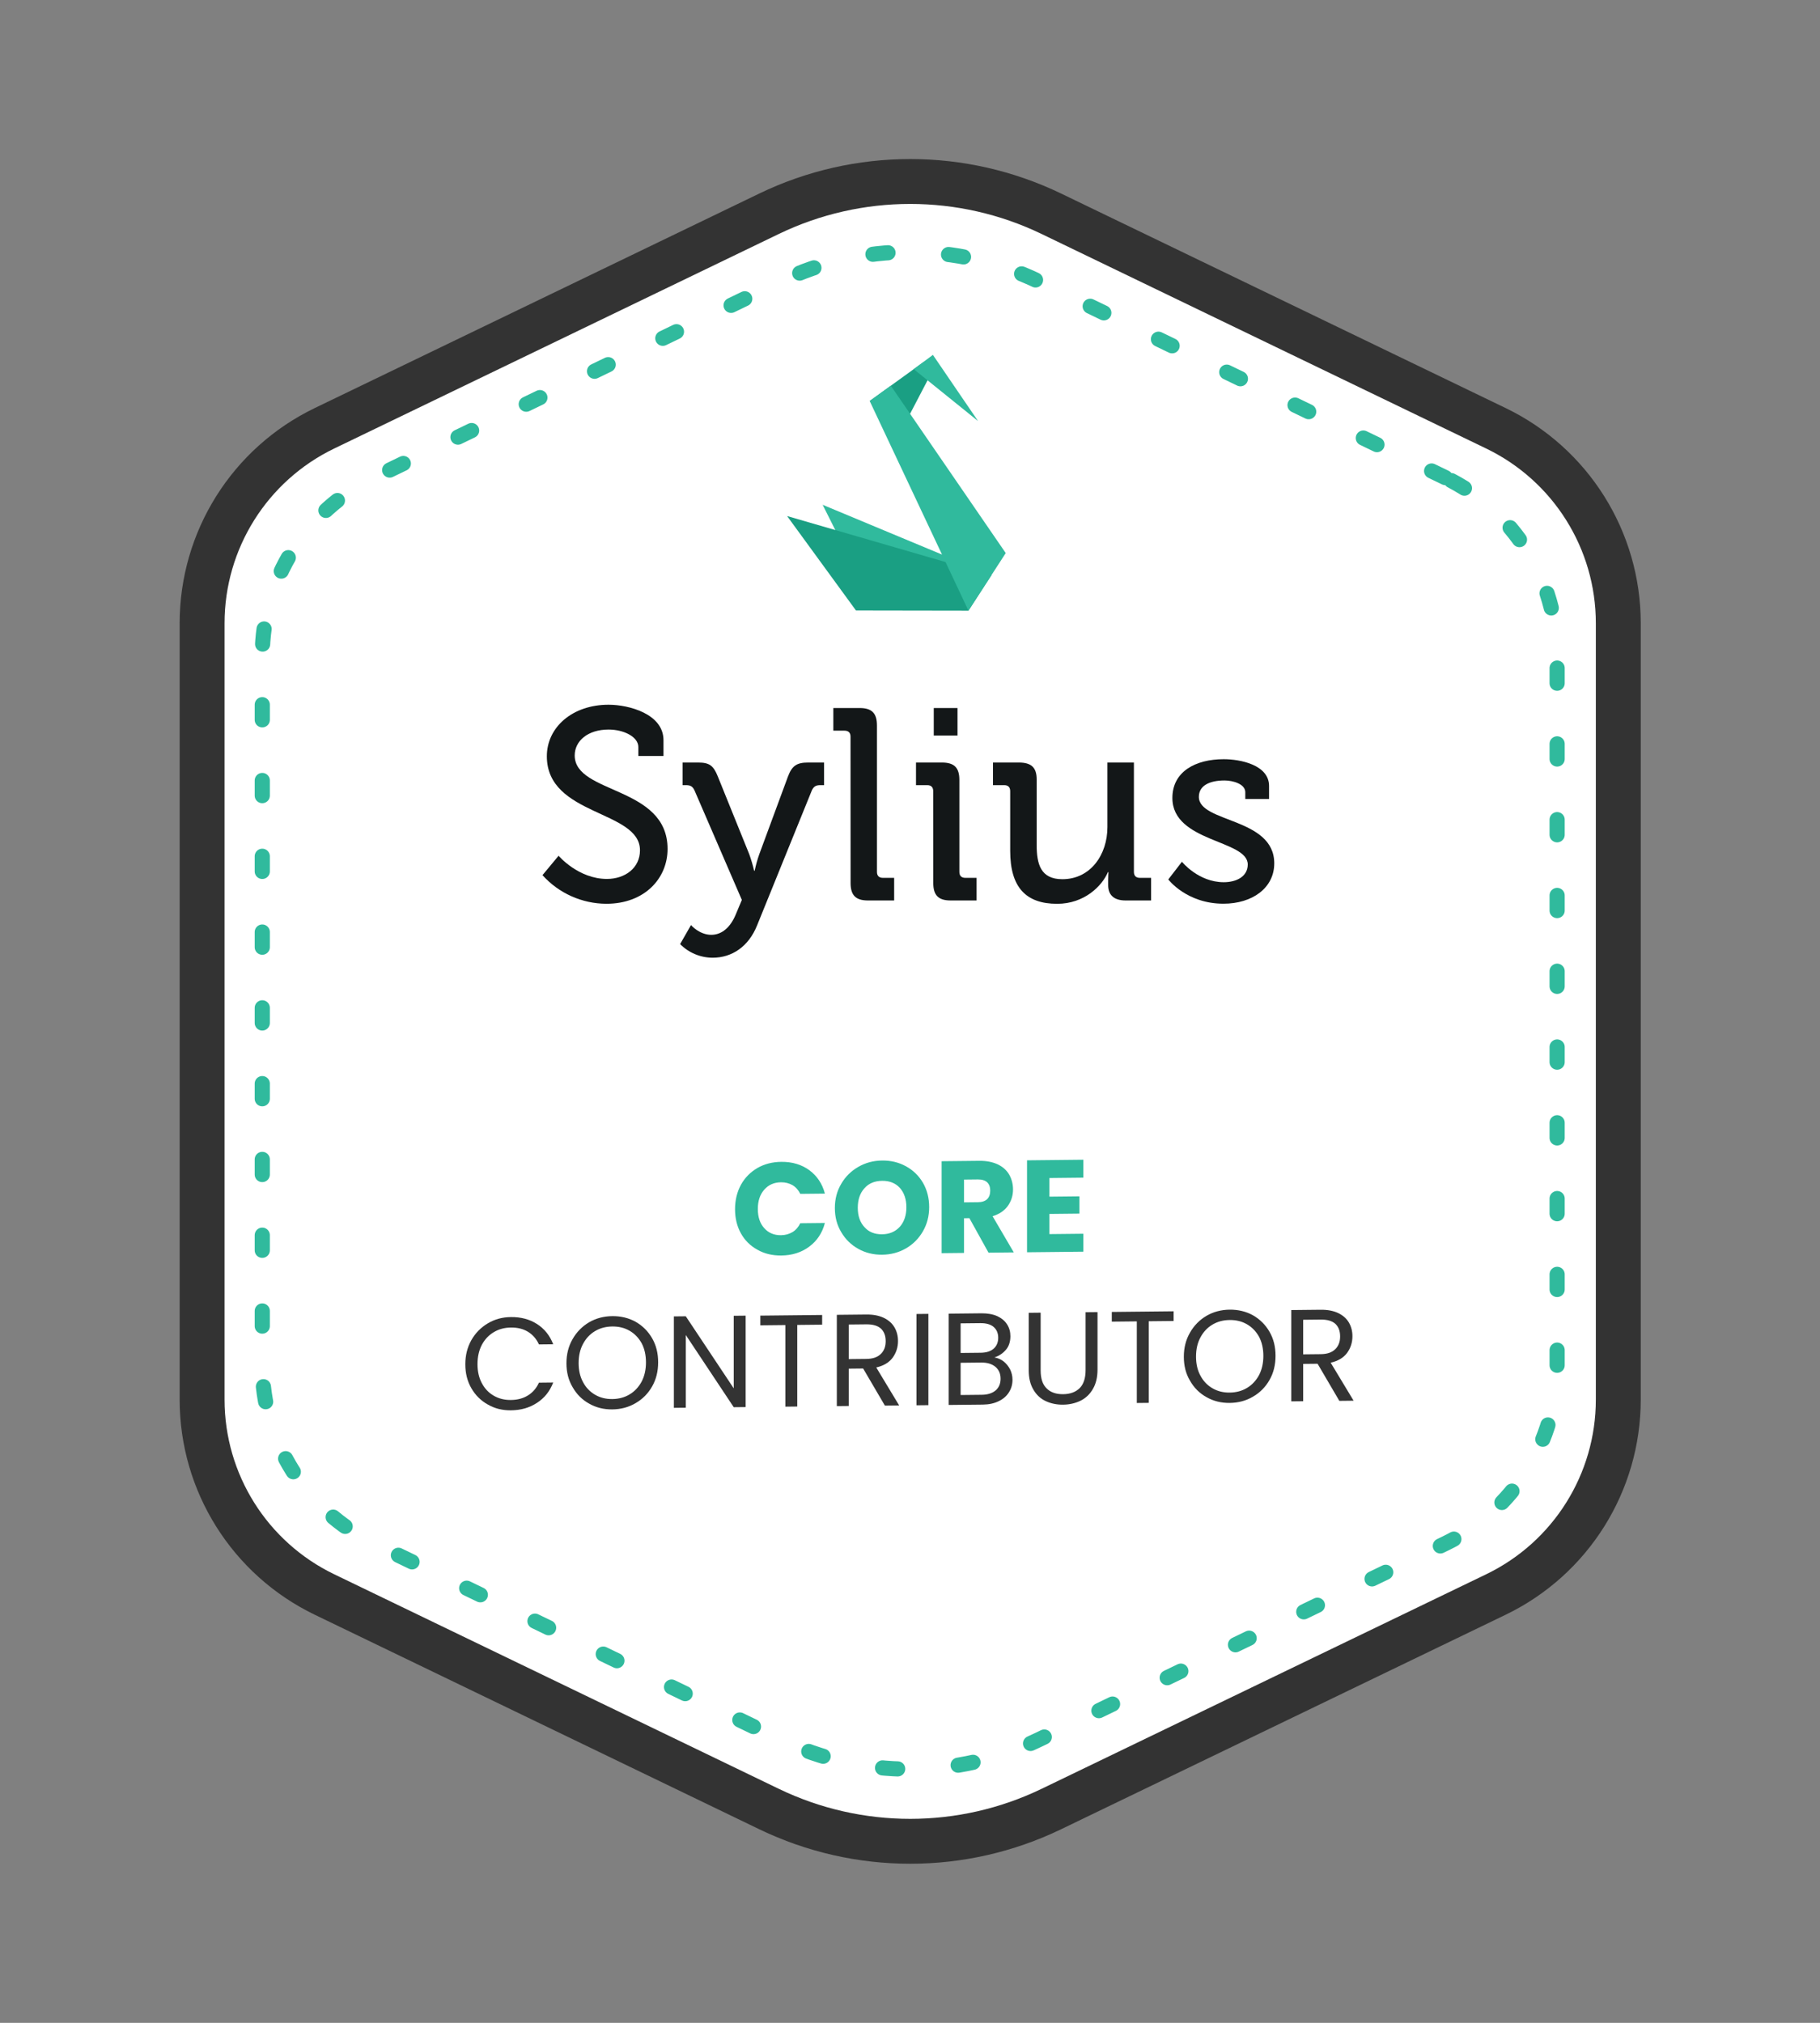
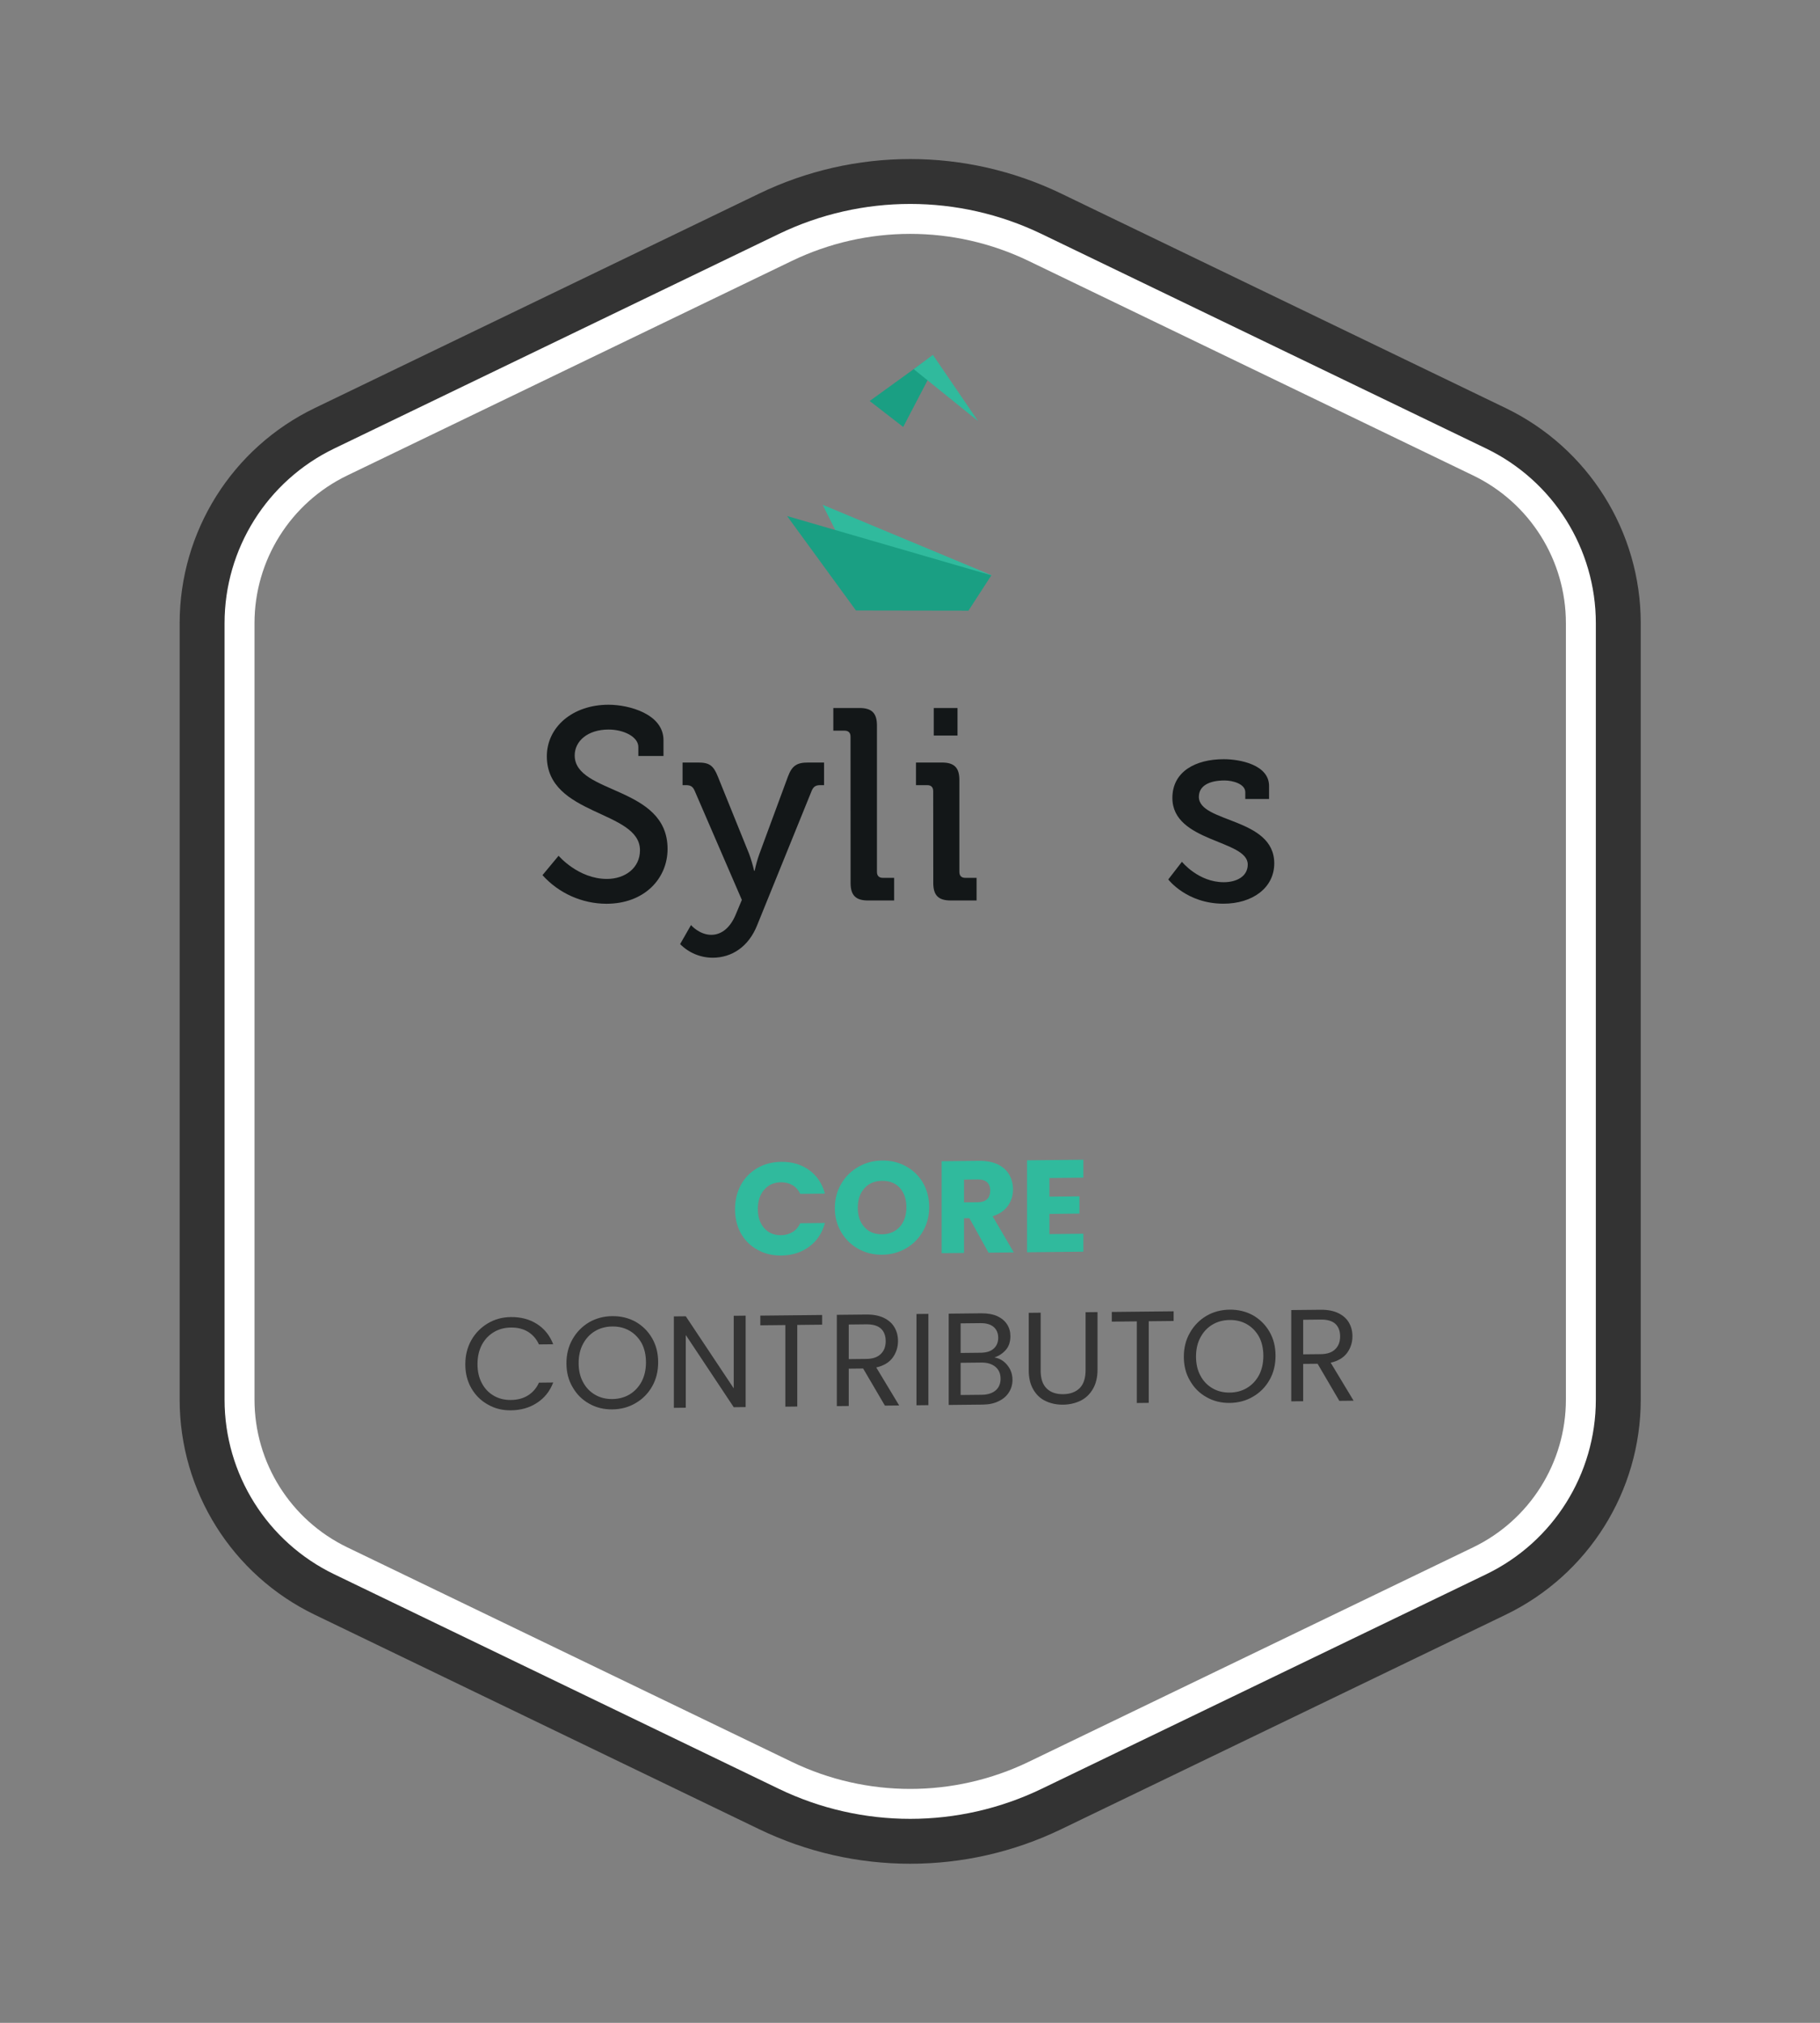
<svg xmlns="http://www.w3.org/2000/svg" width="100%" height="100%" viewBox="0 0 900 1000" version="1.1" xml:space="preserve" style="fill-rule:evenodd;clip-rule:evenodd;stroke-linejoin:round;stroke-miterlimit:2;">
  <rect x="0" y="0" width="900" height="1000" fill="#808080" stroke="none" />
  <g transform="matrix(1,0,0,1,-5685,-1248)">
    <g id="core-contributor" transform="matrix(0.721,0,0,1.193,5798.13,1380.46)">
-       <rect x="-157" y="-111" width="1249" height="838" style="fill:none;" />
      <clipPath id="_clip1">
        <rect x="-157" y="-111" width="1249" height="838" />
      </clipPath>
      <g clip-path="url(#_clip1)">
        <g transform="matrix(2.055,0,0,1.85,-493.351,-261.728)">
          <g transform="matrix(1,0,0,1,-216.077,2.84217e-14)">
            <g transform="matrix(1.249,0,0,0.838,-157,-111)">
-               <path d="M829.518,344.144L710.732,286.805C686.894,275.298 659.106,275.298 635.268,286.805L516.482,344.144C496.491,353.794 483.787,374.033 483.787,396.231L483.787,603.769C483.787,625.967 496.491,646.206 516.482,655.856L635.268,713.195C659.106,724.702 686.894,724.702 710.732,713.195L829.518,655.856C849.509,646.206 862.213,625.967 862.213,603.769L862.213,396.231C862.213,374.033 849.509,353.794 829.518,344.144Z" style="fill:white;fill-rule:nonzero;" />
              <path d="M829.518,344.144C849.509,353.794 862.213,374.033 862.213,396.231L862.213,603.769C862.213,625.967 849.509,646.206 829.518,655.856L710.732,713.195C686.894,724.702 659.106,724.702 635.268,713.195L516.482,655.856C496.491,646.206 483.787,625.967 483.787,603.769L483.787,396.231C483.787,374.033 496.491,353.794 516.482,344.144L635.268,286.805C659.106,275.298 686.894,275.298 710.732,286.805L829.518,344.144ZM823.432,356.752L704.646,299.413C684.653,289.762 661.347,289.762 641.353,299.413L522.569,356.752C507.416,364.066 497.787,379.406 497.787,396.231L497.787,603.769C497.787,620.594 507.416,635.934 522.569,643.248L641.354,700.587C661.347,710.238 684.653,710.238 704.647,700.587L823.432,643.248C838.584,635.934 848.213,620.594 848.213,603.769L848.213,396.231C848.213,379.406 838.584,364.066 823.432,356.752Z" style="fill:white;" />
            </g>
            <g transform="matrix(1.142,0,0,0.766,-85.154,-75.187)">
-               <path d="M829.518,344.144L710.732,286.805C686.894,275.298 659.106,275.298 635.268,286.805L516.482,344.144C496.491,353.794 483.787,374.033 483.787,396.231L483.787,603.769C483.787,625.967 496.491,646.206 516.482,655.856L635.268,713.195C659.106,724.702 686.894,724.702 710.732,713.195L829.518,655.856C849.509,646.206 862.213,625.967 862.213,603.769L862.213,396.231C862.213,374.033 849.509,353.794 829.518,344.144Z" style="fill:none;fill-rule:nonzero;stroke:rgb(48,186,157);stroke-width:4.43px;stroke-linecap:round;stroke-linejoin:miter;stroke-miterlimit:80;stroke-dasharray:4.43,17.73,0,0;" />
-             </g>
+               </g>
            <g transform="matrix(1.249,0,0,0.838,-157,-111)">
              <path d="M829.518,344.144L710.732,286.805C686.894,275.298 659.106,275.298 635.268,286.805L516.482,344.144C496.491,353.794 483.787,374.033 483.787,396.231L483.787,603.769C483.787,625.967 496.491,646.206 516.482,655.856L635.268,713.195C659.106,724.702 686.894,724.702 710.732,713.195L829.518,655.856C849.509,646.206 862.213,625.967 862.213,603.769L862.213,396.231C862.213,374.033 849.509,353.794 829.518,344.144Z" style="fill:none;fill-rule:nonzero;stroke:rgb(51,51,51);stroke-width:12px;stroke-linejoin:bevel;stroke-miterlimit:80;" />
            </g>
          </g>
          <g transform="matrix(2.922,0,0,2.01,2891.8,-1193.05)">
            <g transform="matrix(0.153,0,0,0.149,-930.047,691.442)">
              <path d="M393.56,255.07C393.56,255.07 408.24,272.4 429.65,272.4C443.11,272.4 454.32,264.25 454.32,250.99C454.32,220.82 384.79,225.51 384.79,180.65C384.79,159.03 403.79,142.11 430.87,142.11C446.17,142.11 471.87,149.05 471.87,168.62L471.87,180.44L453.1,180.44L453.1,173.72C453.1,166.17 442.29,160.67 430.87,160.67C415.38,160.67 405.59,169.23 405.59,180.03C405.59,209.19 474.92,202.67 474.92,249.97C474.92,271.97 457.79,290.97 429.25,290.97C411.041,290.911 393.686,283.128 381.53,269.57L393.56,255.07Z" style="fill:rgb(19,23,24);fill-rule:nonzero;" />
              <path d="M507.53,314.2C515.53,314.2 521.8,308.49 525.68,299.32L530.37,288.1L495.09,206.34C493.67,203.07 491.83,202.26 488.57,202.26L486.12,202.26L486.12,185.34L497.74,185.34C506.1,185.34 509.16,187.58 512.42,195.74L535.87,253.84C537.336,257.911 538.562,262.065 539.54,266.28L539.94,266.28C540.81,262.059 541.969,257.902 543.41,253.84L564.82,195.74C567.88,187.58 571.55,185.34 579.91,185.34L591.74,185.34L591.74,202.26L589.08,202.26C585.83,202.26 583.99,203.07 582.56,206.34L541.78,307.06C535.46,322.96 523.02,331.33 508.55,331.33C499.43,331.303 490.689,327.628 484.29,321.13L492.44,306.86C492.44,307.06 498.76,314.2 507.53,314.2Z" style="fill:rgb(19,23,24);fill-rule:nonzero;" />
              <path d="M611.5,166C611.5,162.94 609.87,161.51 607.02,161.51L598.66,161.51L598.66,144.56L618.23,144.56C627.4,144.56 631.23,148.43 631.23,157.61L631.23,267.1C631.23,270.16 632.86,271.59 635.72,271.59L644.07,271.59L644.07,288.51L624.55,288.51C615.38,288.51 611.55,284.63 611.55,275.46L611.5,166Z" style="fill:rgb(19,23,24);fill-rule:nonzero;" />
              <path d="M673.23,206.75C673.23,203.69 671.6,202.26 668.74,202.26L660.38,202.26L660.38,185.34L679.76,185.34C688.93,185.34 692.76,189.21 692.76,198.34L692.76,267.1C692.76,270.16 694.39,271.59 697.25,271.59L705.61,271.59L705.61,288.51L686.28,288.51C677.1,288.51 673.28,284.63 673.28,275.46L673.23,206.75ZM673.64,144.56L691.37,144.56L691.37,165.15L673.64,165.15L673.64,144.56Z" style="fill:rgb(19,23,24);fill-rule:nonzero;" />
-               <path d="M730.7,206.75C730.7,203.69 729.07,202.26 726.21,202.26L717.85,202.26L717.85,185.34L737.22,185.34C746.6,185.34 750.47,189.21 750.47,197.98L750.47,246.91C750.47,261.19 753.33,272.6 769.64,272.6C790.85,272.6 803.28,254.05 803.28,233.66L803.28,185.34L823.06,185.34L823.06,267.1C823.06,270.16 824.69,271.59 827.55,271.59L835.9,271.59L835.9,288.51L816.9,288.51C808.14,288.51 803.85,284.43 803.85,277.09L803.85,273.22C803.85,269.95 804.06,267.31 804.06,267.31L803.65,267.31C799.41,277.5 786.16,291 765.77,291C742.52,291 730.7,278.77 730.7,251.45L730.7,206.75Z" style="fill:rgb(19,23,24);fill-rule:nonzero;" />
              <path d="M858.91,259.56C858.91,259.56 871.14,274.85 890.11,274.85C899.69,274.85 908.05,270.56 908.05,261.59C908.05,243.04 851.78,245.08 851.78,211.85C851.78,192.07 869.1,182.85 890.11,182.85C902.55,182.85 923.95,187.13 923.95,202.85L923.95,212.63L906.21,212.63L906.21,207.53C906.21,201.41 897.04,198.76 890.72,198.76C879.1,198.76 871.55,202.85 871.55,211C871.55,230.57 927.83,226.29 927.83,260.75C927.83,279.1 911.52,290.92 889.9,290.92C862.38,290.92 848.72,272.78 848.72,272.78L858.91,259.56Z" style="fill:rgb(19,23,24);fill-rule:nonzero;" />
            </g>
            <g transform="matrix(0.118,0,0,0.115,-853.756,663.861)">
              <path d="M119.37,230.23L168.96,329.41L260.49,329.56L282.64,298.38L119.37,230.23Z" style="fill:rgb(48,186,157);fill-rule:nonzero;" />
              <path d="M84.95,241.12L151.62,332.64L260.49,332.82L282.64,298.58L84.95,241.12Z" style="fill:rgb(26,159,131);fill-rule:nonzero;" />
              <path d="M164.89,129.63L197.34,154.8L226.68,98.5L216.71,92.12L164.89,129.63Z" style="fill:rgb(26,159,131);fill-rule:nonzero;" />
-               <path d="M260.49,332.82L164.89,129.63L185.34,114.83L296.58,277.01L260.49,332.82Z" style="fill:rgb(48,186,157);fill-rule:nonzero;" />
              <path d="M207.51,98.78L269.78,149.08L226.08,84.95L207.51,98.78Z" style="fill:rgb(48,186,157);fill-rule:nonzero;" />
            </g>
          </g>
          <g transform="matrix(1.137,-0.008,0,0.763,225.861,-485.909)">
            <g transform="matrix(38.453,0,0,38.453,159.839,1113.81)">
              <path d="M0.033,-0.352C0.033,-0.421 0.048,-0.483 0.078,-0.538C0.108,-0.592 0.15,-0.634 0.204,-0.665C0.257,-0.695 0.318,-0.71 0.386,-0.71C0.469,-0.71 0.541,-0.688 0.6,-0.644C0.659,-0.6 0.699,-0.54 0.719,-0.464L0.531,-0.464C0.517,-0.493 0.497,-0.516 0.472,-0.531C0.446,-0.546 0.417,-0.554 0.384,-0.554C0.331,-0.554 0.289,-0.536 0.256,-0.499C0.223,-0.462 0.207,-0.413 0.207,-0.352C0.207,-0.291 0.223,-0.242 0.256,-0.205C0.289,-0.168 0.331,-0.15 0.384,-0.15C0.417,-0.15 0.446,-0.158 0.472,-0.173C0.497,-0.188 0.517,-0.211 0.531,-0.24L0.719,-0.24C0.699,-0.164 0.659,-0.104 0.6,-0.061C0.541,-0.017 0.469,0.005 0.386,0.005C0.318,0.005 0.257,-0.01 0.204,-0.041C0.15,-0.071 0.108,-0.113 0.078,-0.167C0.048,-0.221 0.033,-0.283 0.033,-0.352Z" style="fill:rgb(48,186,157);fill-rule:nonzero;" />
            </g>
            <g transform="matrix(38.453,0,0,38.453,189.14,1113.81)">
              <path d="M0.394,0.007C0.328,0.007 0.268,-0.008 0.213,-0.039C0.158,-0.07 0.114,-0.113 0.082,-0.168C0.049,-0.223 0.033,-0.284 0.033,-0.353C0.033,-0.422 0.049,-0.483 0.082,-0.538C0.114,-0.593 0.158,-0.635 0.213,-0.666C0.268,-0.697 0.328,-0.712 0.394,-0.712C0.46,-0.712 0.521,-0.697 0.576,-0.666C0.631,-0.635 0.674,-0.593 0.706,-0.538C0.737,-0.483 0.753,-0.422 0.753,-0.353C0.753,-0.284 0.737,-0.223 0.705,-0.168C0.673,-0.113 0.63,-0.07 0.575,-0.039C0.52,-0.008 0.46,0.007 0.394,0.007ZM0.394,-0.149C0.45,-0.149 0.495,-0.168 0.529,-0.205C0.562,-0.242 0.579,-0.292 0.579,-0.353C0.579,-0.415 0.562,-0.464 0.529,-0.502C0.495,-0.539 0.45,-0.557 0.394,-0.557C0.337,-0.557 0.292,-0.539 0.259,-0.502C0.225,-0.465 0.208,-0.416 0.208,-0.353C0.208,-0.291 0.225,-0.242 0.259,-0.205C0.292,-0.167 0.337,-0.149 0.394,-0.149Z" style="fill:rgb(48,186,157);fill-rule:nonzero;" />
            </g>
            <g transform="matrix(38.453,0,0,38.453,219.364,1113.81)">
              <path d="M0.42,-0L0.274,-0.265L0.233,-0.265L0.233,-0L0.062,-0L0.062,-0.702L0.349,-0.702C0.404,-0.702 0.452,-0.692 0.491,-0.673C0.53,-0.654 0.559,-0.627 0.578,-0.594C0.597,-0.56 0.607,-0.522 0.607,-0.481C0.607,-0.434 0.594,-0.393 0.568,-0.356C0.541,-0.319 0.502,-0.293 0.451,-0.278L0.613,-0L0.42,-0ZM0.233,-0.386L0.339,-0.386C0.37,-0.386 0.394,-0.394 0.41,-0.409C0.425,-0.424 0.433,-0.446 0.433,-0.474C0.433,-0.501 0.425,-0.522 0.41,-0.537C0.394,-0.552 0.37,-0.56 0.339,-0.56L0.233,-0.56L0.233,-0.386Z" style="fill:rgb(48,186,157);fill-rule:nonzero;" />
            </g>
            <g transform="matrix(38.453,0,0,38.453,244.435,1113.81)">
              <path d="M0.233,-0.565L0.233,-0.423L0.462,-0.423L0.462,-0.291L0.233,-0.291L0.233,-0.137L0.492,-0.137L0.492,-0L0.062,-0L0.062,-0.702L0.492,-0.702L0.492,-0.565L0.233,-0.565Z" style="fill:rgb(48,186,157);fill-rule:nonzero;" />
            </g>
            <g transform="matrix(38.453,0,0,38.453,80.281,1158.39)">
              <path d="M0.043,-0.349C0.043,-0.417 0.058,-0.478 0.089,-0.533C0.12,-0.587 0.162,-0.629 0.215,-0.66C0.268,-0.691 0.326,-0.706 0.391,-0.706C0.467,-0.706 0.533,-0.688 0.59,-0.651C0.647,-0.614 0.688,-0.562 0.714,-0.495L0.605,-0.495C0.586,-0.537 0.558,-0.569 0.522,-0.592C0.485,-0.615 0.442,-0.626 0.391,-0.626C0.342,-0.626 0.299,-0.615 0.26,-0.592C0.221,-0.569 0.191,-0.537 0.169,-0.496C0.147,-0.454 0.136,-0.405 0.136,-0.349C0.136,-0.294 0.147,-0.245 0.169,-0.204C0.191,-0.162 0.221,-0.13 0.26,-0.107C0.299,-0.084 0.342,-0.073 0.391,-0.073C0.442,-0.073 0.485,-0.084 0.522,-0.107C0.558,-0.129 0.586,-0.161 0.605,-0.203L0.714,-0.203C0.688,-0.136 0.647,-0.085 0.59,-0.049C0.533,-0.012 0.467,0.006 0.391,0.006C0.326,0.006 0.268,-0.009 0.215,-0.04C0.162,-0.07 0.12,-0.112 0.089,-0.166C0.058,-0.22 0.043,-0.281 0.043,-0.349Z" style="fill:rgb(51,51,51);fill-rule:nonzero;" />
            </g>
            <g transform="matrix(38.453,0,0,38.453,109.966,1158.39)">
              <path d="M0.393,0.007C0.328,0.007 0.269,-0.008 0.216,-0.039C0.163,-0.069 0.121,-0.111 0.09,-0.166C0.058,-0.22 0.043,-0.281 0.043,-0.349C0.043,-0.417 0.058,-0.478 0.09,-0.533C0.121,-0.587 0.163,-0.629 0.216,-0.66C0.269,-0.69 0.328,-0.705 0.393,-0.705C0.458,-0.705 0.518,-0.69 0.571,-0.66C0.624,-0.629 0.666,-0.587 0.697,-0.533C0.728,-0.479 0.743,-0.418 0.743,-0.349C0.743,-0.28 0.728,-0.219 0.697,-0.165C0.666,-0.111 0.624,-0.069 0.571,-0.039C0.518,-0.008 0.458,0.007 0.393,0.007ZM0.393,-0.072C0.442,-0.072 0.486,-0.083 0.525,-0.106C0.564,-0.129 0.594,-0.161 0.617,-0.203C0.639,-0.245 0.65,-0.294 0.65,-0.349C0.65,-0.405 0.639,-0.454 0.617,-0.496C0.594,-0.537 0.564,-0.569 0.525,-0.592C0.486,-0.615 0.442,-0.626 0.393,-0.626C0.344,-0.626 0.3,-0.615 0.261,-0.592C0.222,-0.569 0.192,-0.537 0.17,-0.496C0.147,-0.454 0.136,-0.405 0.136,-0.349C0.136,-0.294 0.147,-0.245 0.17,-0.203C0.192,-0.161 0.223,-0.129 0.262,-0.106C0.301,-0.083 0.344,-0.072 0.393,-0.072Z" style="fill:rgb(51,51,51);fill-rule:nonzero;" />
            </g>
            <g transform="matrix(38.453,0,0,38.453,140.19,1158.39)">
              <path d="M0.625,-0L0.534,-0L0.168,-0.555L0.168,-0L0.077,-0L0.077,-0.698L0.168,-0.698L0.534,-0.144L0.534,-0.698L0.625,-0.698L0.625,-0Z" style="fill:rgb(51,51,51);fill-rule:nonzero;" />
            </g>
            <g transform="matrix(38.453,0,0,38.453,167.222,1158.39)">
              <path d="M0.506,-0.697L0.506,-0.623L0.316,-0.623L0.316,-0L0.225,-0L0.225,-0.623L0.034,-0.623L0.034,-0.697L0.506,-0.697Z" style="fill:rgb(51,51,51);fill-rule:nonzero;" />
            </g>
            <g transform="matrix(38.453,0,0,38.453,188.025,1158.39)">
              <path d="M0.444,-0L0.278,-0.285L0.168,-0.285L0.168,-0L0.077,-0L0.077,-0.697L0.302,-0.697C0.355,-0.697 0.399,-0.688 0.436,-0.67C0.472,-0.652 0.499,-0.628 0.517,-0.597C0.535,-0.566 0.544,-0.531 0.544,-0.492C0.544,-0.444 0.53,-0.402 0.503,-0.365C0.475,-0.328 0.433,-0.304 0.378,-0.292L0.553,-0L0.444,-0ZM0.168,-0.358L0.302,-0.358C0.351,-0.358 0.388,-0.37 0.413,-0.395C0.438,-0.419 0.45,-0.451 0.45,-0.492C0.45,-0.533 0.438,-0.565 0.414,-0.588C0.389,-0.611 0.352,-0.622 0.302,-0.622L0.168,-0.622L0.168,-0.358Z" style="fill:rgb(51,51,51);fill-rule:nonzero;" />
            </g>
            <g transform="matrix(38.453,0,0,38.453,211.404,1158.39)">
              <rect x="0.077" y="-0.697" width="0.091" height="0.697" style="fill:rgb(51,51,51);fill-rule:nonzero;" />
            </g>
            <g transform="matrix(38.453,0,0,38.453,220.864,1158.39)">
              <path d="M0.426,-0.359C0.451,-0.355 0.474,-0.345 0.496,-0.328C0.517,-0.311 0.533,-0.291 0.546,-0.266C0.558,-0.241 0.564,-0.215 0.564,-0.187C0.564,-0.152 0.555,-0.12 0.537,-0.092C0.519,-0.063 0.493,-0.041 0.459,-0.025C0.424,-0.008 0.384,-0 0.337,-0L0.077,-0L0.077,-0.697L0.327,-0.697C0.374,-0.697 0.415,-0.689 0.448,-0.674C0.481,-0.658 0.506,-0.637 0.523,-0.61C0.54,-0.583 0.548,-0.553 0.548,-0.52C0.548,-0.479 0.537,-0.444 0.515,-0.418C0.492,-0.391 0.463,-0.371 0.426,-0.359ZM0.168,-0.396L0.321,-0.396C0.364,-0.396 0.397,-0.406 0.42,-0.426C0.443,-0.446 0.455,-0.474 0.455,-0.509C0.455,-0.544 0.443,-0.572 0.42,-0.592C0.397,-0.612 0.363,-0.622 0.319,-0.622L0.168,-0.622L0.168,-0.396ZM0.329,-0.075C0.374,-0.075 0.41,-0.086 0.435,-0.107C0.46,-0.128 0.473,-0.158 0.473,-0.196C0.473,-0.235 0.46,-0.265 0.433,-0.288C0.406,-0.31 0.371,-0.321 0.326,-0.321L0.168,-0.321L0.168,-0.075L0.329,-0.075Z" style="fill:rgb(51,51,51);fill-rule:nonzero;" />
            </g>
            <g transform="matrix(38.453,0,0,38.453,244.435,1158.39)">
              <path d="M0.166,-0.697L0.166,-0.256C0.166,-0.194 0.181,-0.148 0.212,-0.118C0.242,-0.088 0.284,-0.073 0.338,-0.073C0.391,-0.073 0.433,-0.088 0.464,-0.118C0.494,-0.148 0.509,-0.194 0.509,-0.256L0.509,-0.697L0.6,-0.697L0.6,-0.257C0.6,-0.199 0.588,-0.15 0.565,-0.111C0.542,-0.071 0.51,-0.041 0.471,-0.022C0.431,-0.003 0.386,0.007 0.337,0.007C0.288,0.007 0.243,-0.003 0.204,-0.022C0.164,-0.041 0.133,-0.071 0.11,-0.111C0.087,-0.15 0.075,-0.199 0.075,-0.257L0.075,-0.697L0.166,-0.697Z" style="fill:rgb(51,51,51);fill-rule:nonzero;" />
            </g>
            <g transform="matrix(38.453,0,0,38.453,270.391,1158.39)">
              <path d="M0.506,-0.697L0.506,-0.623L0.316,-0.623L0.316,-0L0.225,-0L0.225,-0.623L0.034,-0.623L0.034,-0.697L0.506,-0.697Z" style="fill:rgb(51,51,51);fill-rule:nonzero;" />
            </g>
            <g transform="matrix(38.453,0,0,38.453,291.193,1158.39)">
              <path d="M0.393,0.007C0.328,0.007 0.269,-0.008 0.216,-0.039C0.163,-0.069 0.121,-0.111 0.09,-0.166C0.058,-0.22 0.043,-0.281 0.043,-0.349C0.043,-0.417 0.058,-0.478 0.09,-0.533C0.121,-0.587 0.163,-0.629 0.216,-0.66C0.269,-0.69 0.328,-0.705 0.393,-0.705C0.458,-0.705 0.518,-0.69 0.571,-0.66C0.624,-0.629 0.666,-0.587 0.697,-0.533C0.728,-0.479 0.743,-0.418 0.743,-0.349C0.743,-0.28 0.728,-0.219 0.697,-0.165C0.666,-0.111 0.624,-0.069 0.571,-0.039C0.518,-0.008 0.458,0.007 0.393,0.007ZM0.393,-0.072C0.442,-0.072 0.486,-0.083 0.525,-0.106C0.564,-0.129 0.594,-0.161 0.617,-0.203C0.639,-0.245 0.65,-0.294 0.65,-0.349C0.65,-0.405 0.639,-0.454 0.617,-0.496C0.594,-0.537 0.564,-0.569 0.525,-0.592C0.486,-0.615 0.442,-0.626 0.393,-0.626C0.344,-0.626 0.3,-0.615 0.261,-0.592C0.222,-0.569 0.192,-0.537 0.17,-0.496C0.147,-0.454 0.136,-0.405 0.136,-0.349C0.136,-0.294 0.147,-0.245 0.17,-0.203C0.192,-0.161 0.223,-0.129 0.262,-0.106C0.301,-0.083 0.344,-0.072 0.393,-0.072Z" style="fill:rgb(51,51,51);fill-rule:nonzero;" />
            </g>
            <g transform="matrix(38.453,0,0,38.453,321.417,1158.39)">
              <path d="M0.444,-0L0.278,-0.285L0.168,-0.285L0.168,-0L0.077,-0L0.077,-0.697L0.302,-0.697C0.355,-0.697 0.399,-0.688 0.436,-0.67C0.472,-0.652 0.499,-0.628 0.517,-0.597C0.535,-0.566 0.544,-0.531 0.544,-0.492C0.544,-0.444 0.53,-0.402 0.503,-0.365C0.475,-0.328 0.433,-0.304 0.378,-0.292L0.553,-0L0.444,-0ZM0.168,-0.358L0.302,-0.358C0.351,-0.358 0.388,-0.37 0.413,-0.395C0.438,-0.419 0.45,-0.451 0.45,-0.492C0.45,-0.533 0.438,-0.565 0.414,-0.588C0.389,-0.611 0.352,-0.622 0.302,-0.622L0.168,-0.622L0.168,-0.358Z" style="fill:rgb(51,51,51);fill-rule:nonzero;" />
            </g>
          </g>
        </g>
      </g>
    </g>
  </g>
</svg>